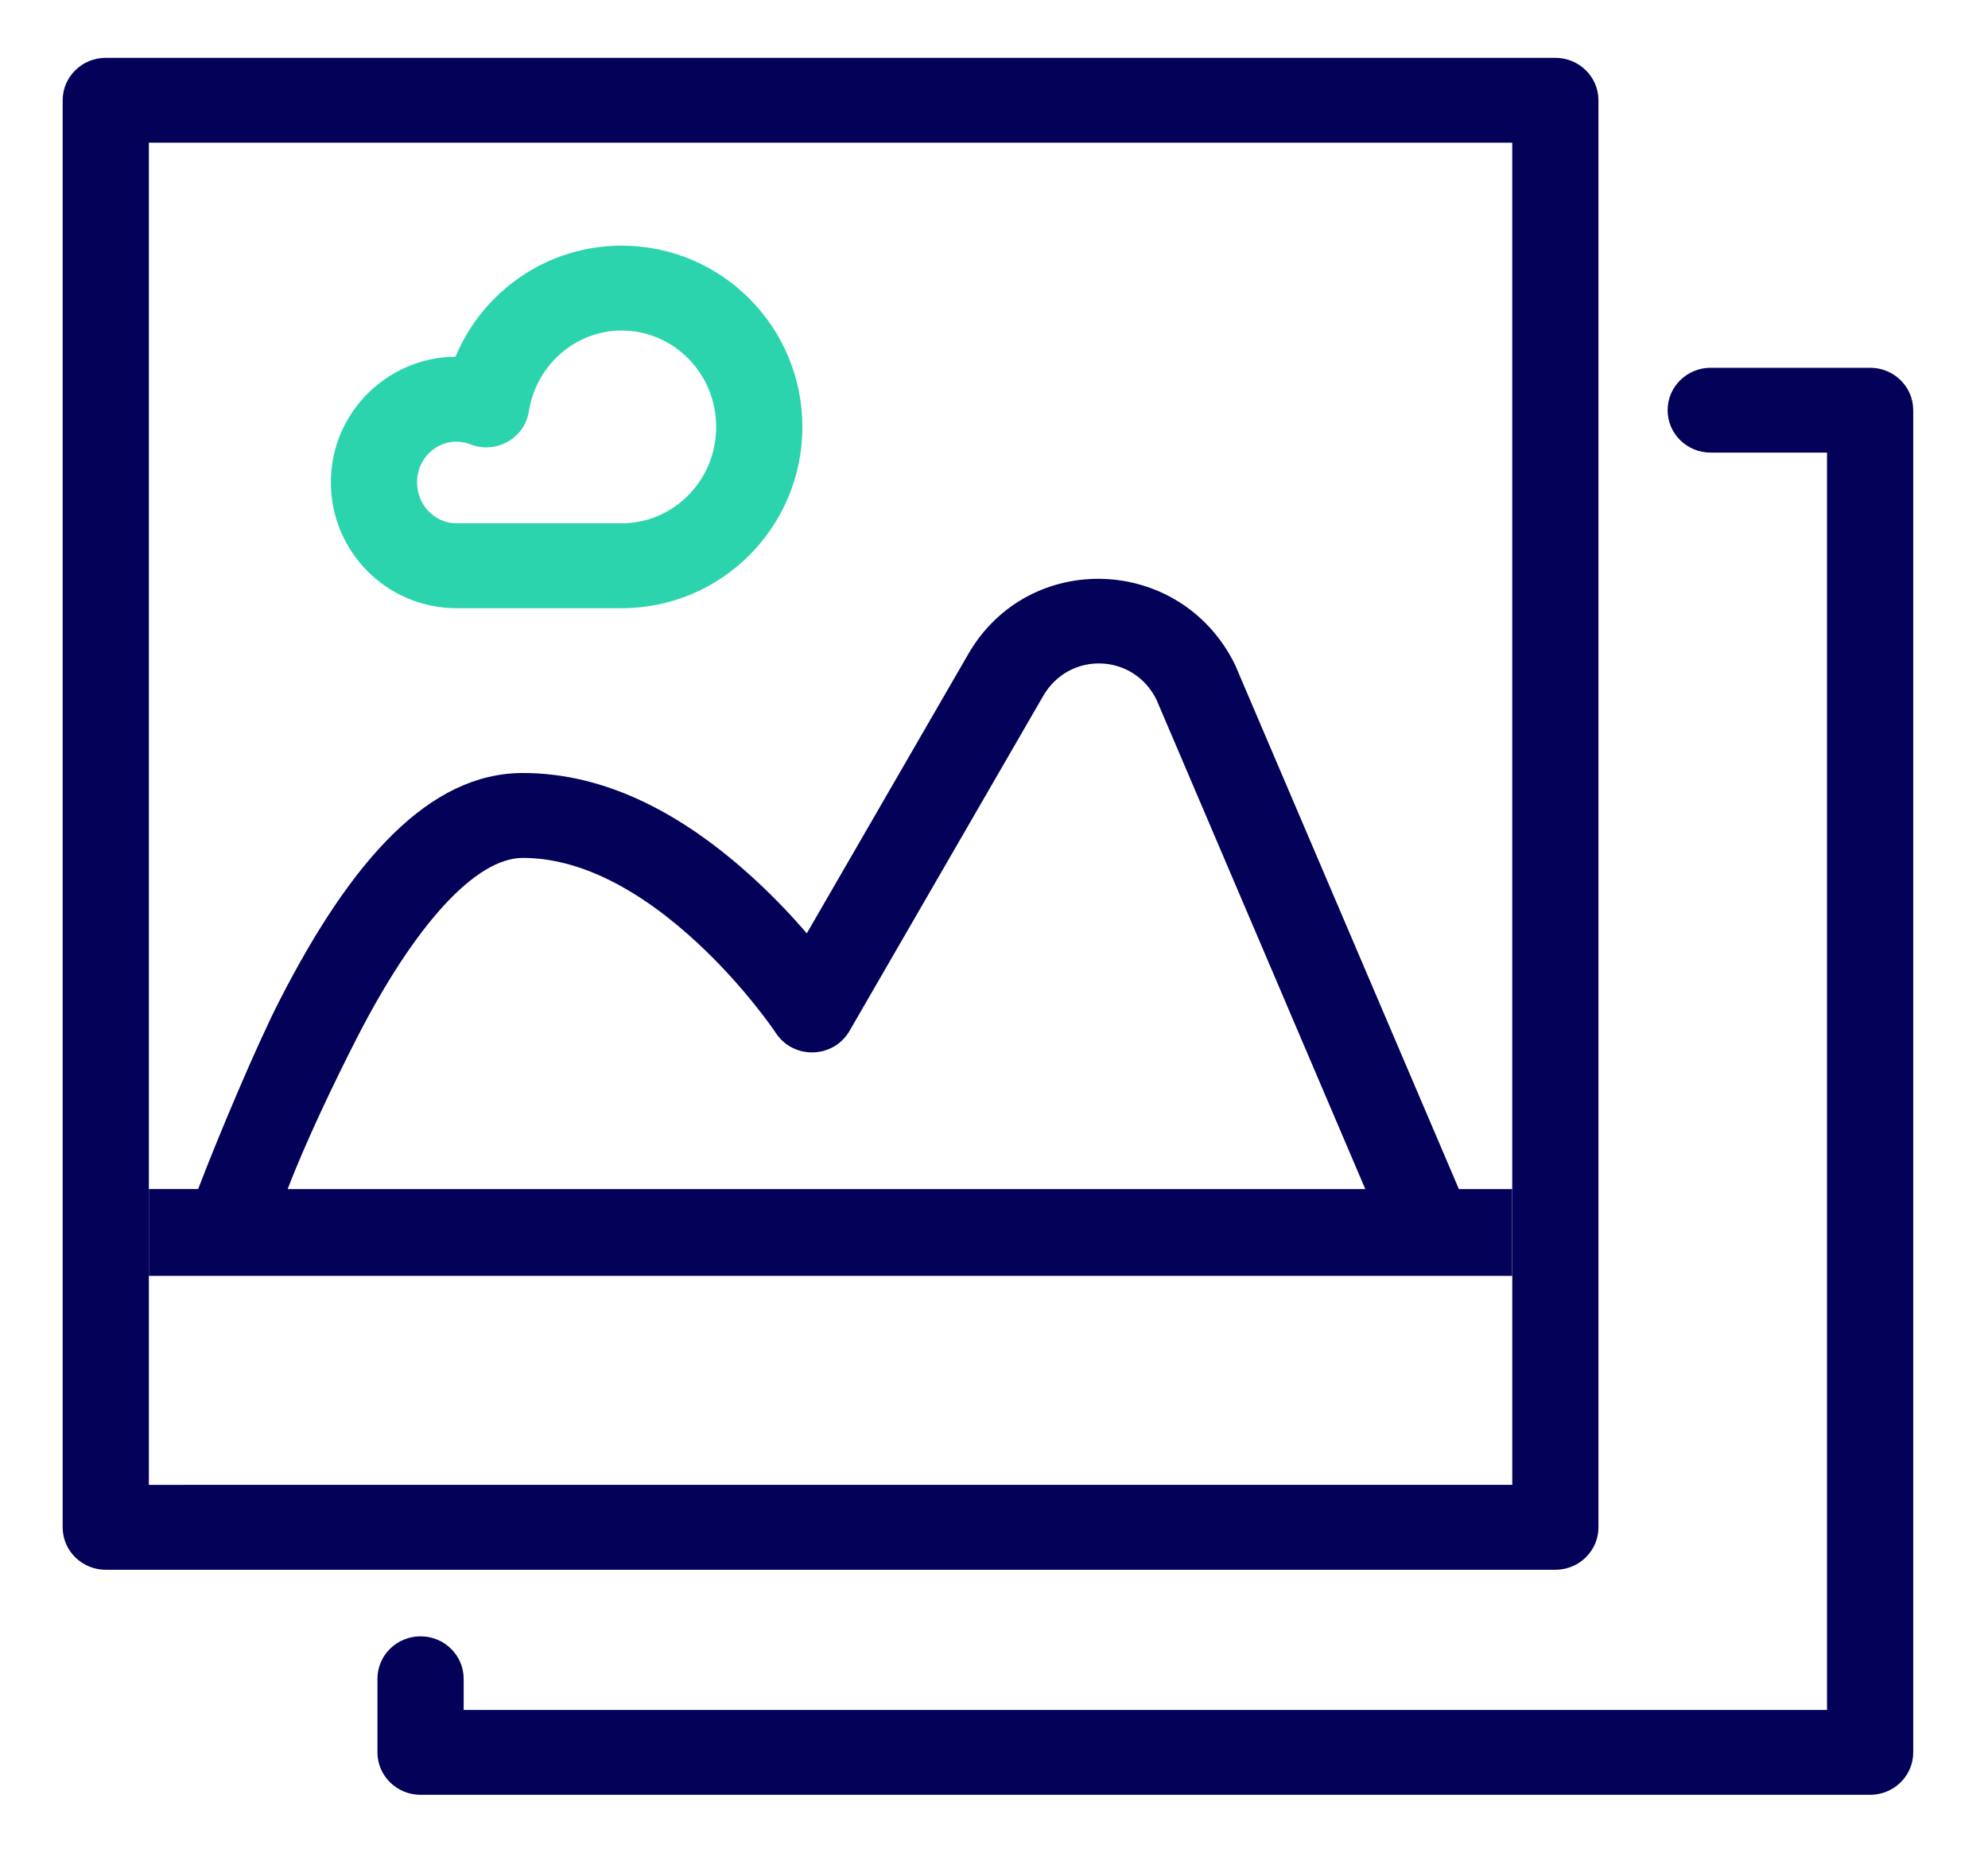
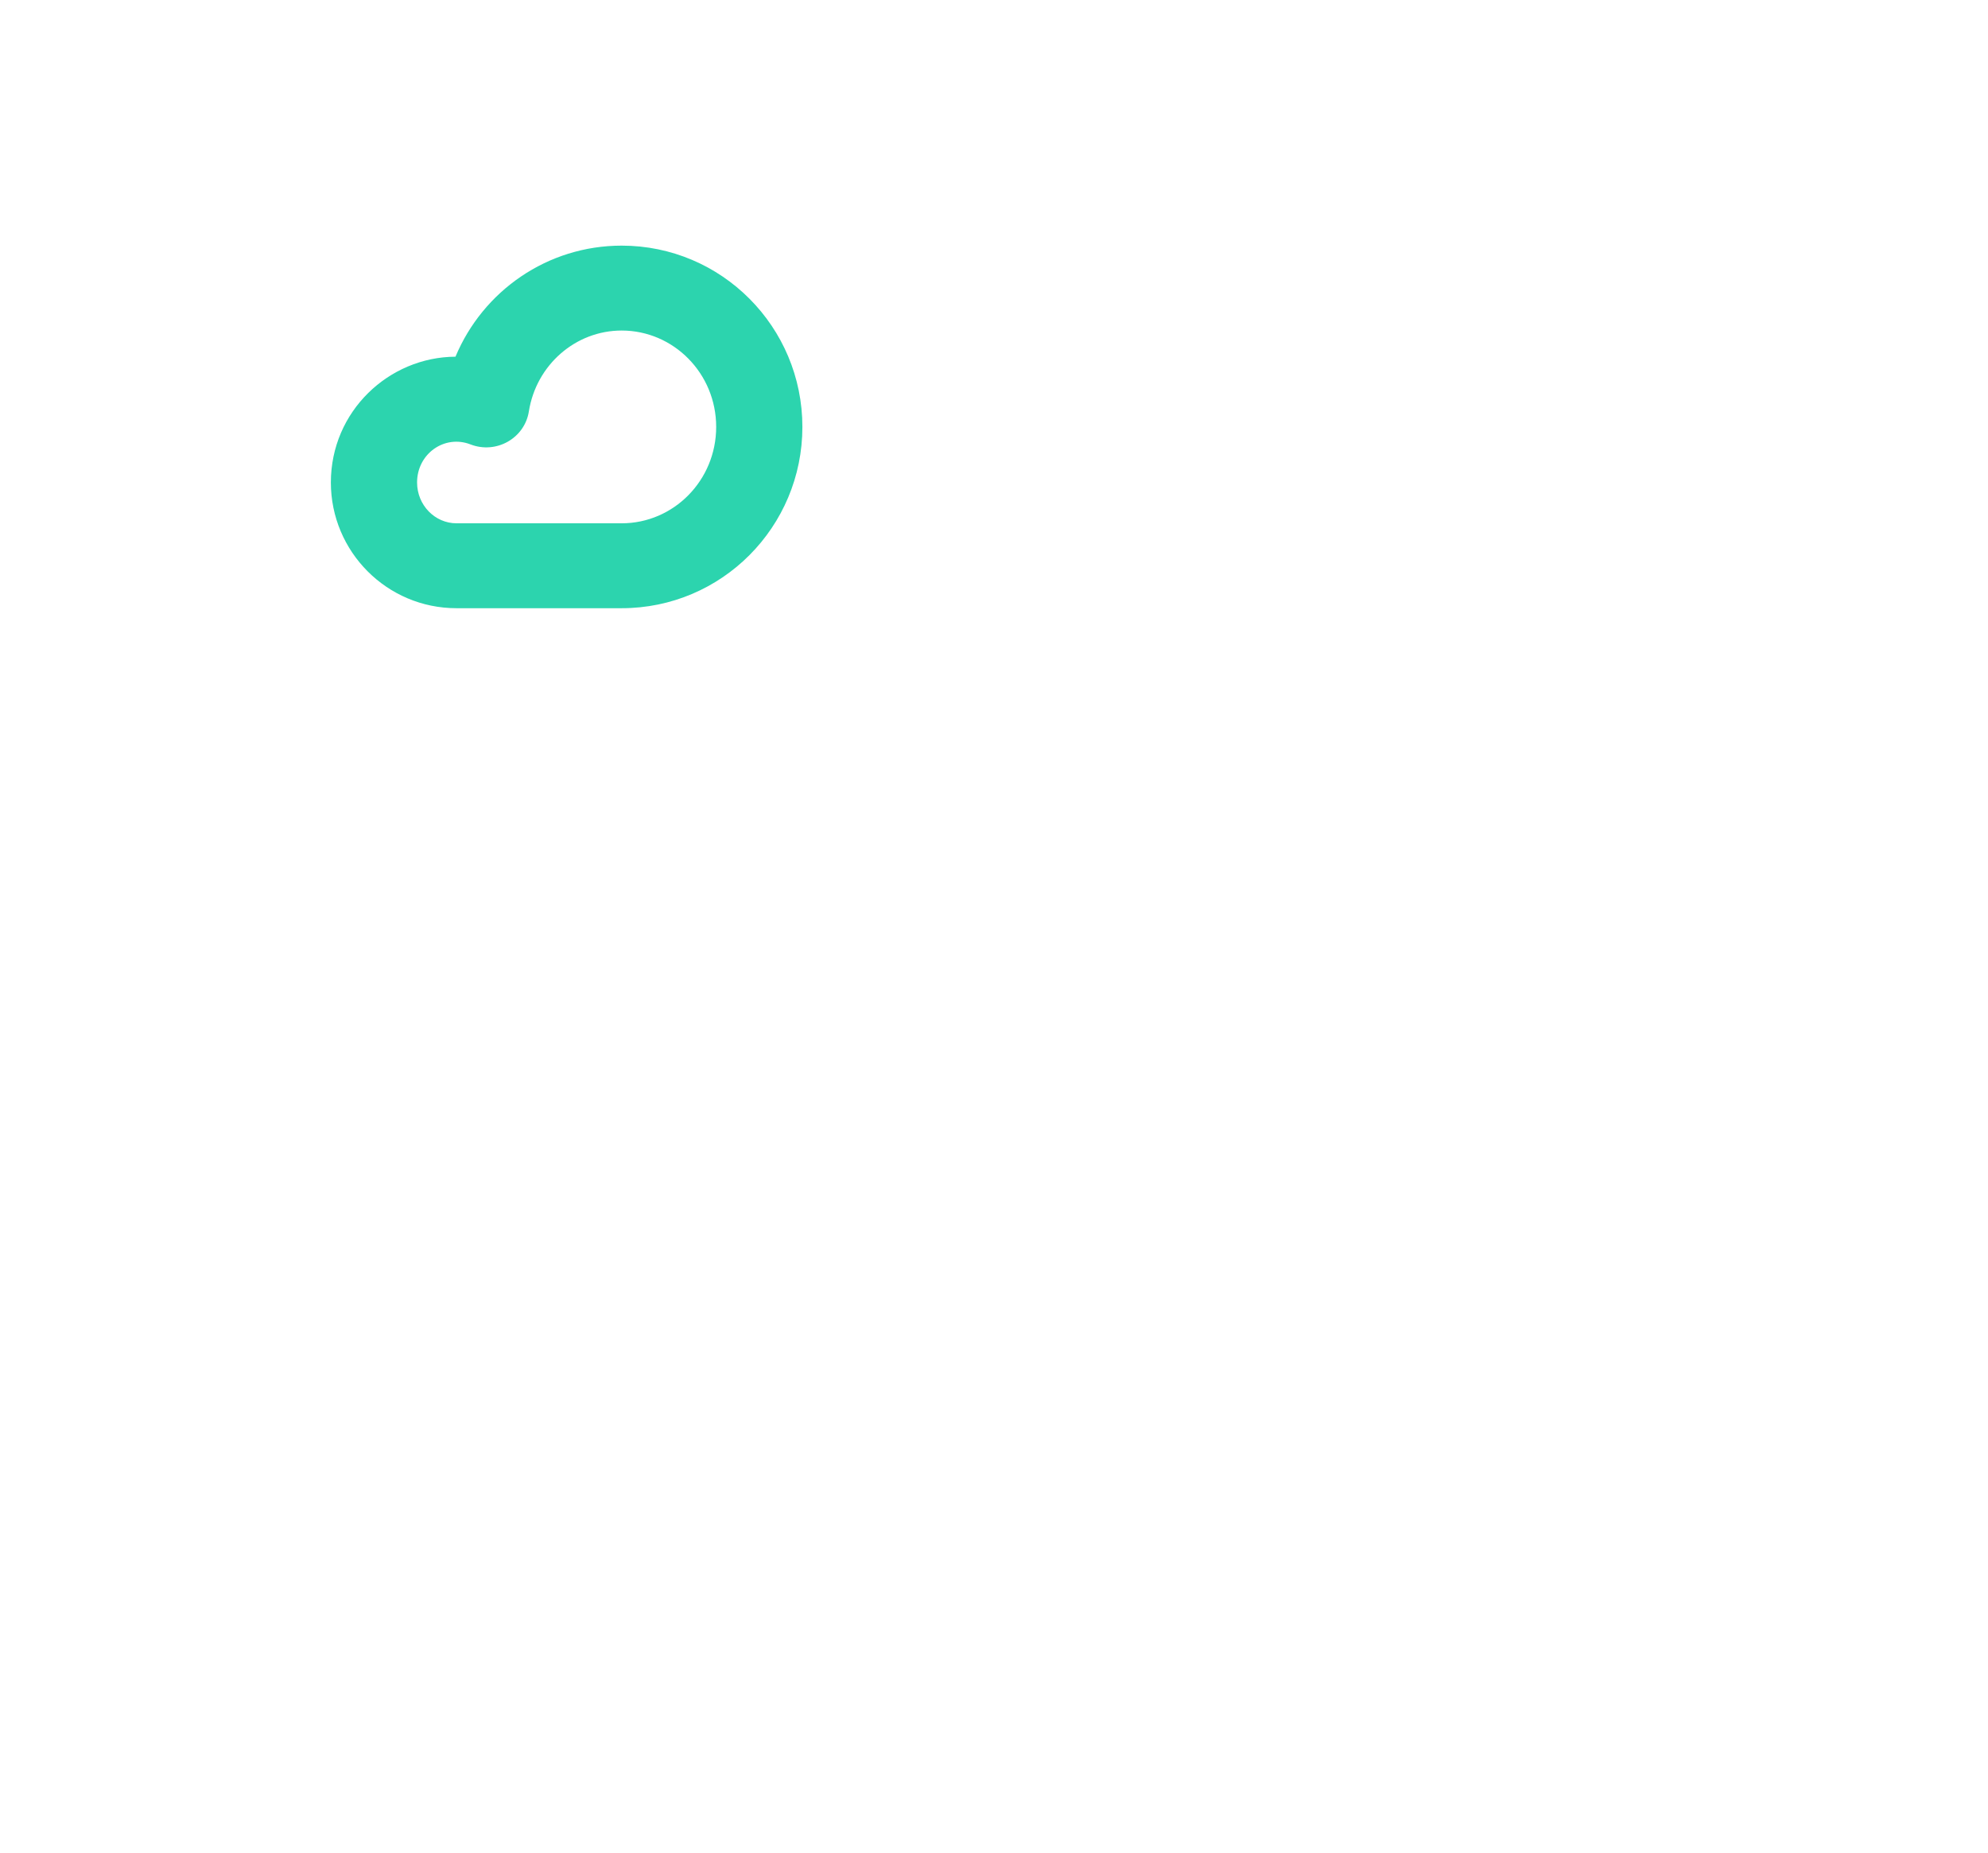
<svg xmlns="http://www.w3.org/2000/svg" fill="none" height="41" viewBox="0 0 44 41" width="44">
  <g clip-rule="evenodd" fill-rule="evenodd">
-     <path d="m2.341 1.28h32.083c.527 0 .954.42.954.939v31.582c0 .519-.427.939-.954.939h-32.083c-.527 0-.954-.42-.954-.939v-31.582c0-.519.427-.939.954-.939zm.954 31.581v-29.703h30.175v23.157h-1.181l-4.955-11.606c-1.199-2.433-4.566-2.546-5.901-.238l-3.576 6.184c-.335-.389-.701-.773-1.094-1.139-1.605-1.494-3.343-2.409-5.189-2.409-2.062 0-3.783 1.901-5.386 5.034-.523 1.021-1.388 3.085-1.802 4.173h-1.088v1.922h30.173v4.624zm3.072-6.546c-0.0 0-0.0 0-0.0 0h-1.982c0-0.0 0-0.0 0-0zm0 0c.392-1.029 1.036-2.374 1.524-3.329 1.286-2.514 2.632-4 3.682-4 1.265 0 2.594.7 3.878 1.895.469.437.897.907 1.272 1.378.223.279.376.492.45.604.39.59 1.275.564 1.629-.048l4.288-7.415c.575-.994 1.998-.946 2.506.084l4.622 10.831zm27.103 1.922v-1.922h.005v1.922zm-3.252-1.922h2.07l0.0 0h-2.07zm6.691-17.237c0 .519.427.939.954.939h2.574v27.825h-30.175v-.69c0-.519-.427-.939-.954-.939s-.954.42-.954.939v1.629c0 .519.427.939.954.939h32.083c.527 0 .954-.42.954-.939v-29.703c0-.519-.427-.939-.954-.939h-3.528c-.527 0-.954.42-.954.939zm-3.014 17.262c.016-.002.032-.004.047-.006zm.047-.006.02-.003.028-.005c-.015.003-.031.005-.048.007z" fill="#040159" />
-     <path d="m17.759 9.448c0-2.211-1.785-4.012-4-4.012-1.646 0-3.071 1.005-3.678 2.458-1.475.007-2.758 1.209-2.758 2.783 0 1.531 1.24 2.783 2.781 2.783h3.655c2.215 0 4-1.801 4-4.012zm-6.054-.342c.163-1.031 1.034-1.791 2.054-1.791 1.15 0 2.092.95 2.092 2.133 0 1.184-.942 2.133-2.092 2.133h-3.655c-.477 0-.873-.4-.873-.904 0-.635.607-1.065 1.182-.842.569.22 1.198-.135 1.292-.729z" fill="#2cd4ae" />
+     <path d="m17.759 9.448c0-2.211-1.785-4.012-4-4.012-1.646 0-3.071 1.005-3.678 2.458-1.475.007-2.758 1.209-2.758 2.783 0 1.531 1.24 2.783 2.781 2.783h3.655c2.215 0 4-1.801 4-4.012m-6.054-.342c.163-1.031 1.034-1.791 2.054-1.791 1.15 0 2.092.95 2.092 2.133 0 1.184-.942 2.133-2.092 2.133h-3.655c-.477 0-.873-.4-.873-.904 0-.635.607-1.065 1.182-.842.569.22 1.198-.135 1.292-.729z" fill="#2cd4ae" />
  </g>
</svg>